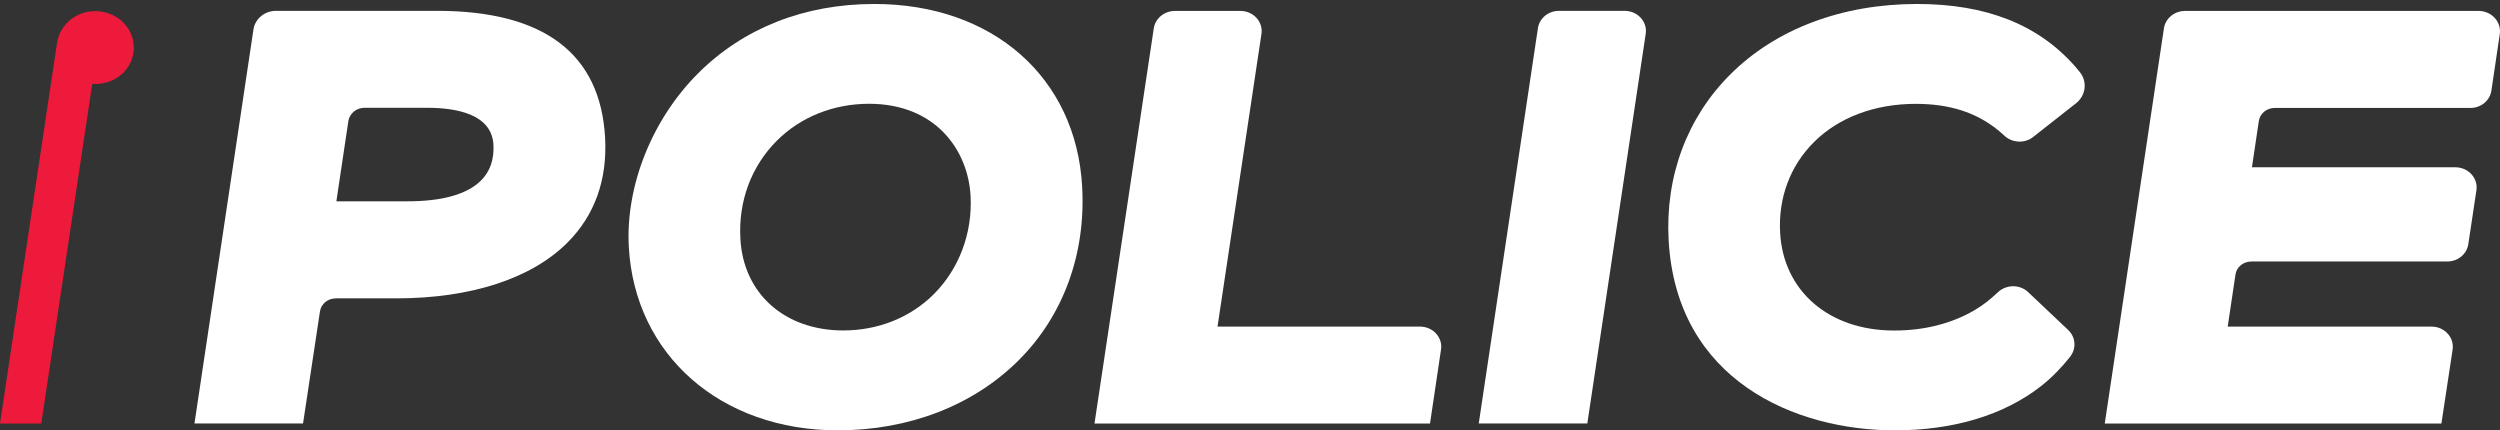
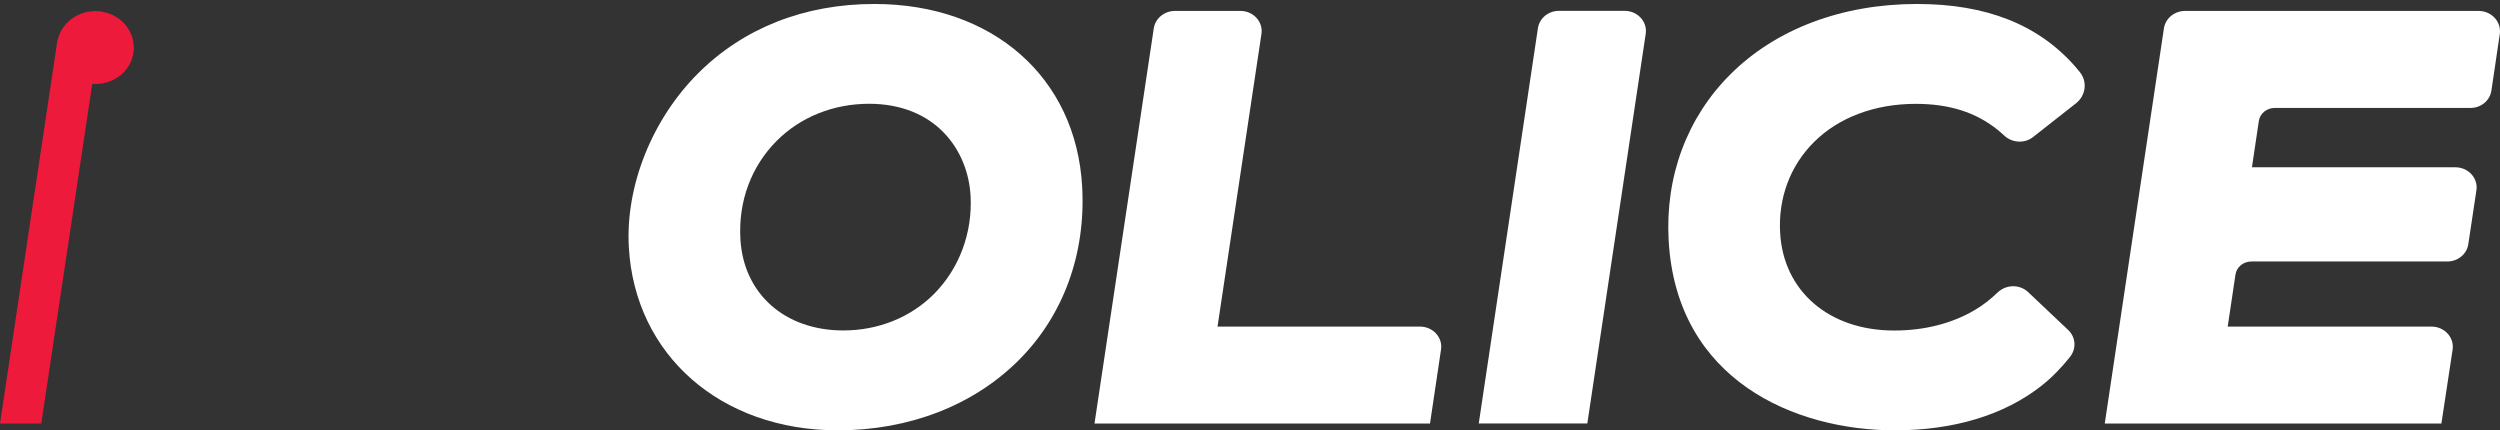
<svg xmlns="http://www.w3.org/2000/svg" width="122" height="21" viewBox="0 0 122 21" fill="none">
  <rect x="0" y="0" width="122" height="21" fill="#333333" stroke="none" />
-   <path d="M17 5.909C17.056 5.538 17.392 5.26 17.788 5.26H20.848C22.277 5.26 23.998 5.57 24.08 7.063C24.119 7.781 23.917 8.368 23.473 8.809C22.798 9.482 21.588 9.824 19.88 9.824H16.415L17 5.909ZM21.326 0.529H13.471C12.916 0.529 12.447 0.916 12.369 1.434C11.784 5.358 9.49 20.666 9.49 20.666H14.788L15.614 15.196C15.671 14.829 15.998 14.56 16.389 14.56H19.342C22.97 14.56 25.935 13.597 27.687 11.843C29.021 10.51 29.641 8.784 29.529 6.72C29.301 2.613 26.542 0.529 21.326 0.529Z" fill="white" />
  <path d="M37.913 6.863C39.075 5.705 40.668 5.068 42.402 5.064C45.656 5.064 47.24 7.32 47.364 9.559C47.463 11.366 46.809 13.112 45.574 14.352C44.425 15.498 42.854 16.126 41.15 16.126C38.296 16.126 36.278 14.331 36.131 11.66C36.028 9.816 36.661 8.115 37.913 6.863ZM42.673 0.194C39.26 0.194 36.286 1.365 34.07 3.576C31.819 5.823 30.519 9.074 30.687 12.059C30.98 17.325 35.172 21 40.883 21C44.365 21 47.502 19.785 49.71 17.582C51.892 15.404 52.994 12.394 52.809 9.106C52.516 3.776 48.44 0.194 42.673 0.194Z" fill="white" />
  <path d="M69.297 15.938H59.415L61.559 1.654C61.649 1.063 61.163 0.533 60.53 0.533H57.341C56.82 0.533 56.377 0.896 56.304 1.385L53.411 20.67H69.784L70.322 17.056C70.412 16.464 69.925 15.938 69.297 15.938Z" fill="white" />
  <path d="M76.08 0.529C75.563 0.529 75.124 0.888 75.051 1.373L72.163 20.666H77.461L80.311 1.65C80.401 1.059 79.915 0.529 79.282 0.529H76.08Z" fill="white" />
  <path d="M93.485 5.068C95.12 5.068 96.416 5.476 97.487 6.337C97.599 6.427 97.703 6.521 97.806 6.614C98.189 6.977 98.796 7.014 99.213 6.688C99.906 6.141 100.715 5.509 101.305 5.044C101.783 4.669 101.877 4 101.503 3.527C101.425 3.429 101.344 3.331 101.258 3.233C99.459 1.194 96.924 0.194 93.549 0.194C89.895 0.194 86.659 1.414 84.442 3.629C82.325 5.737 81.257 8.613 81.43 11.725C81.808 18.569 87.61 21 92.465 21C95.348 21 97.802 20.25 99.596 18.847C100.139 18.422 100.603 17.937 101.021 17.411C101.335 17.011 101.301 16.456 100.926 16.102L98.972 14.254C98.559 13.862 97.896 13.879 97.483 14.274C97.152 14.592 96.79 14.882 96.373 15.127C95.266 15.783 93.919 16.13 92.434 16.13C89.263 16.13 87.029 14.213 86.87 11.358C86.775 9.661 87.36 8.091 88.518 6.937C89.727 5.729 91.492 5.068 93.485 5.068Z" fill="white" />
  <path d="M120.952 0.533H106.633C106.117 0.533 105.673 0.896 105.6 1.381L102.712 20.67H119.14L119.687 17.064C119.777 16.468 119.291 15.938 118.658 15.938H108.712L109.091 13.397C109.146 13.03 109.474 12.761 109.865 12.761H119.428C119.945 12.761 120.38 12.402 120.453 11.917L120.849 9.286C120.939 8.694 120.453 8.164 119.824 8.164H109.895C109.895 8.164 109.891 8.164 109.895 8.164L110.231 5.904C110.287 5.541 110.614 5.268 111.001 5.268H120.556C121.073 5.268 121.507 4.909 121.58 4.424L121.989 1.667C122.08 1.067 121.589 0.533 120.952 0.533Z" fill="white" />
  <path d="M2.014 20.67L4.502 4.094C5.462 4.167 6.335 3.547 6.503 2.629C6.68 1.659 5.995 0.737 4.971 0.57C4.054 0.419 3.185 0.924 2.884 1.724C2.845 1.826 2.815 1.928 2.793 2.034L0 20.67H2.014Z" fill="#ED1A3B" />
</svg>